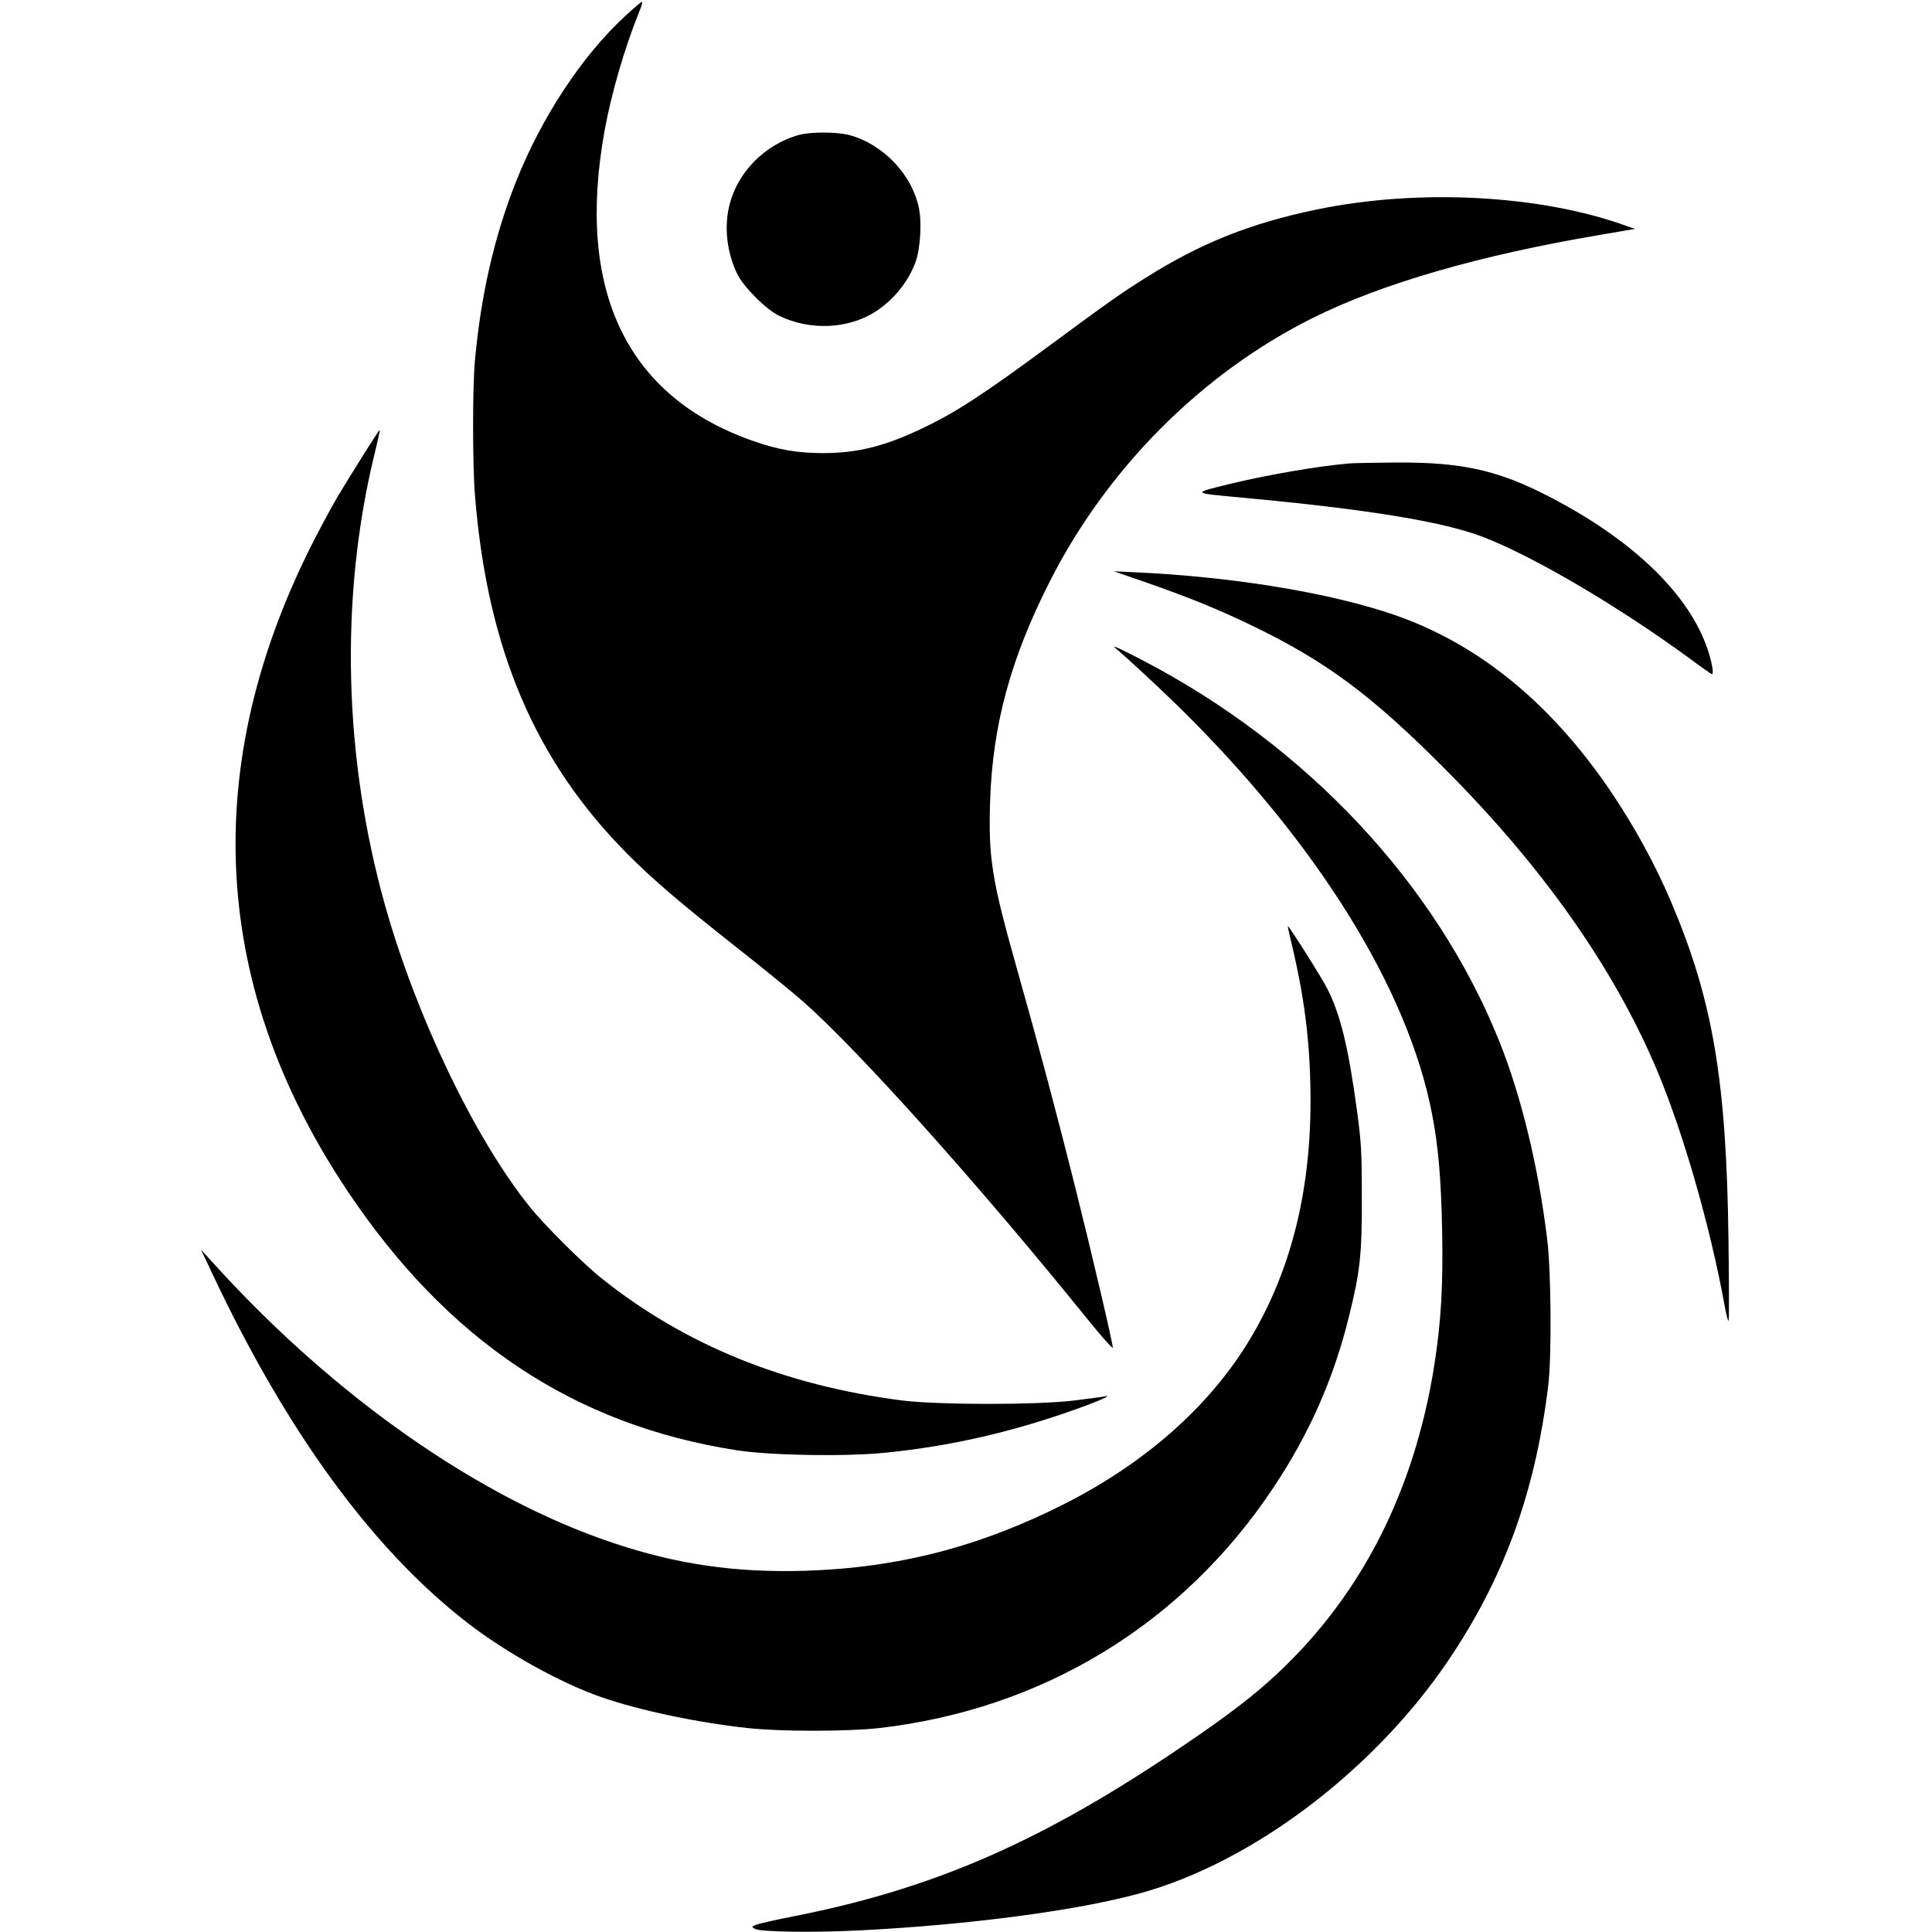
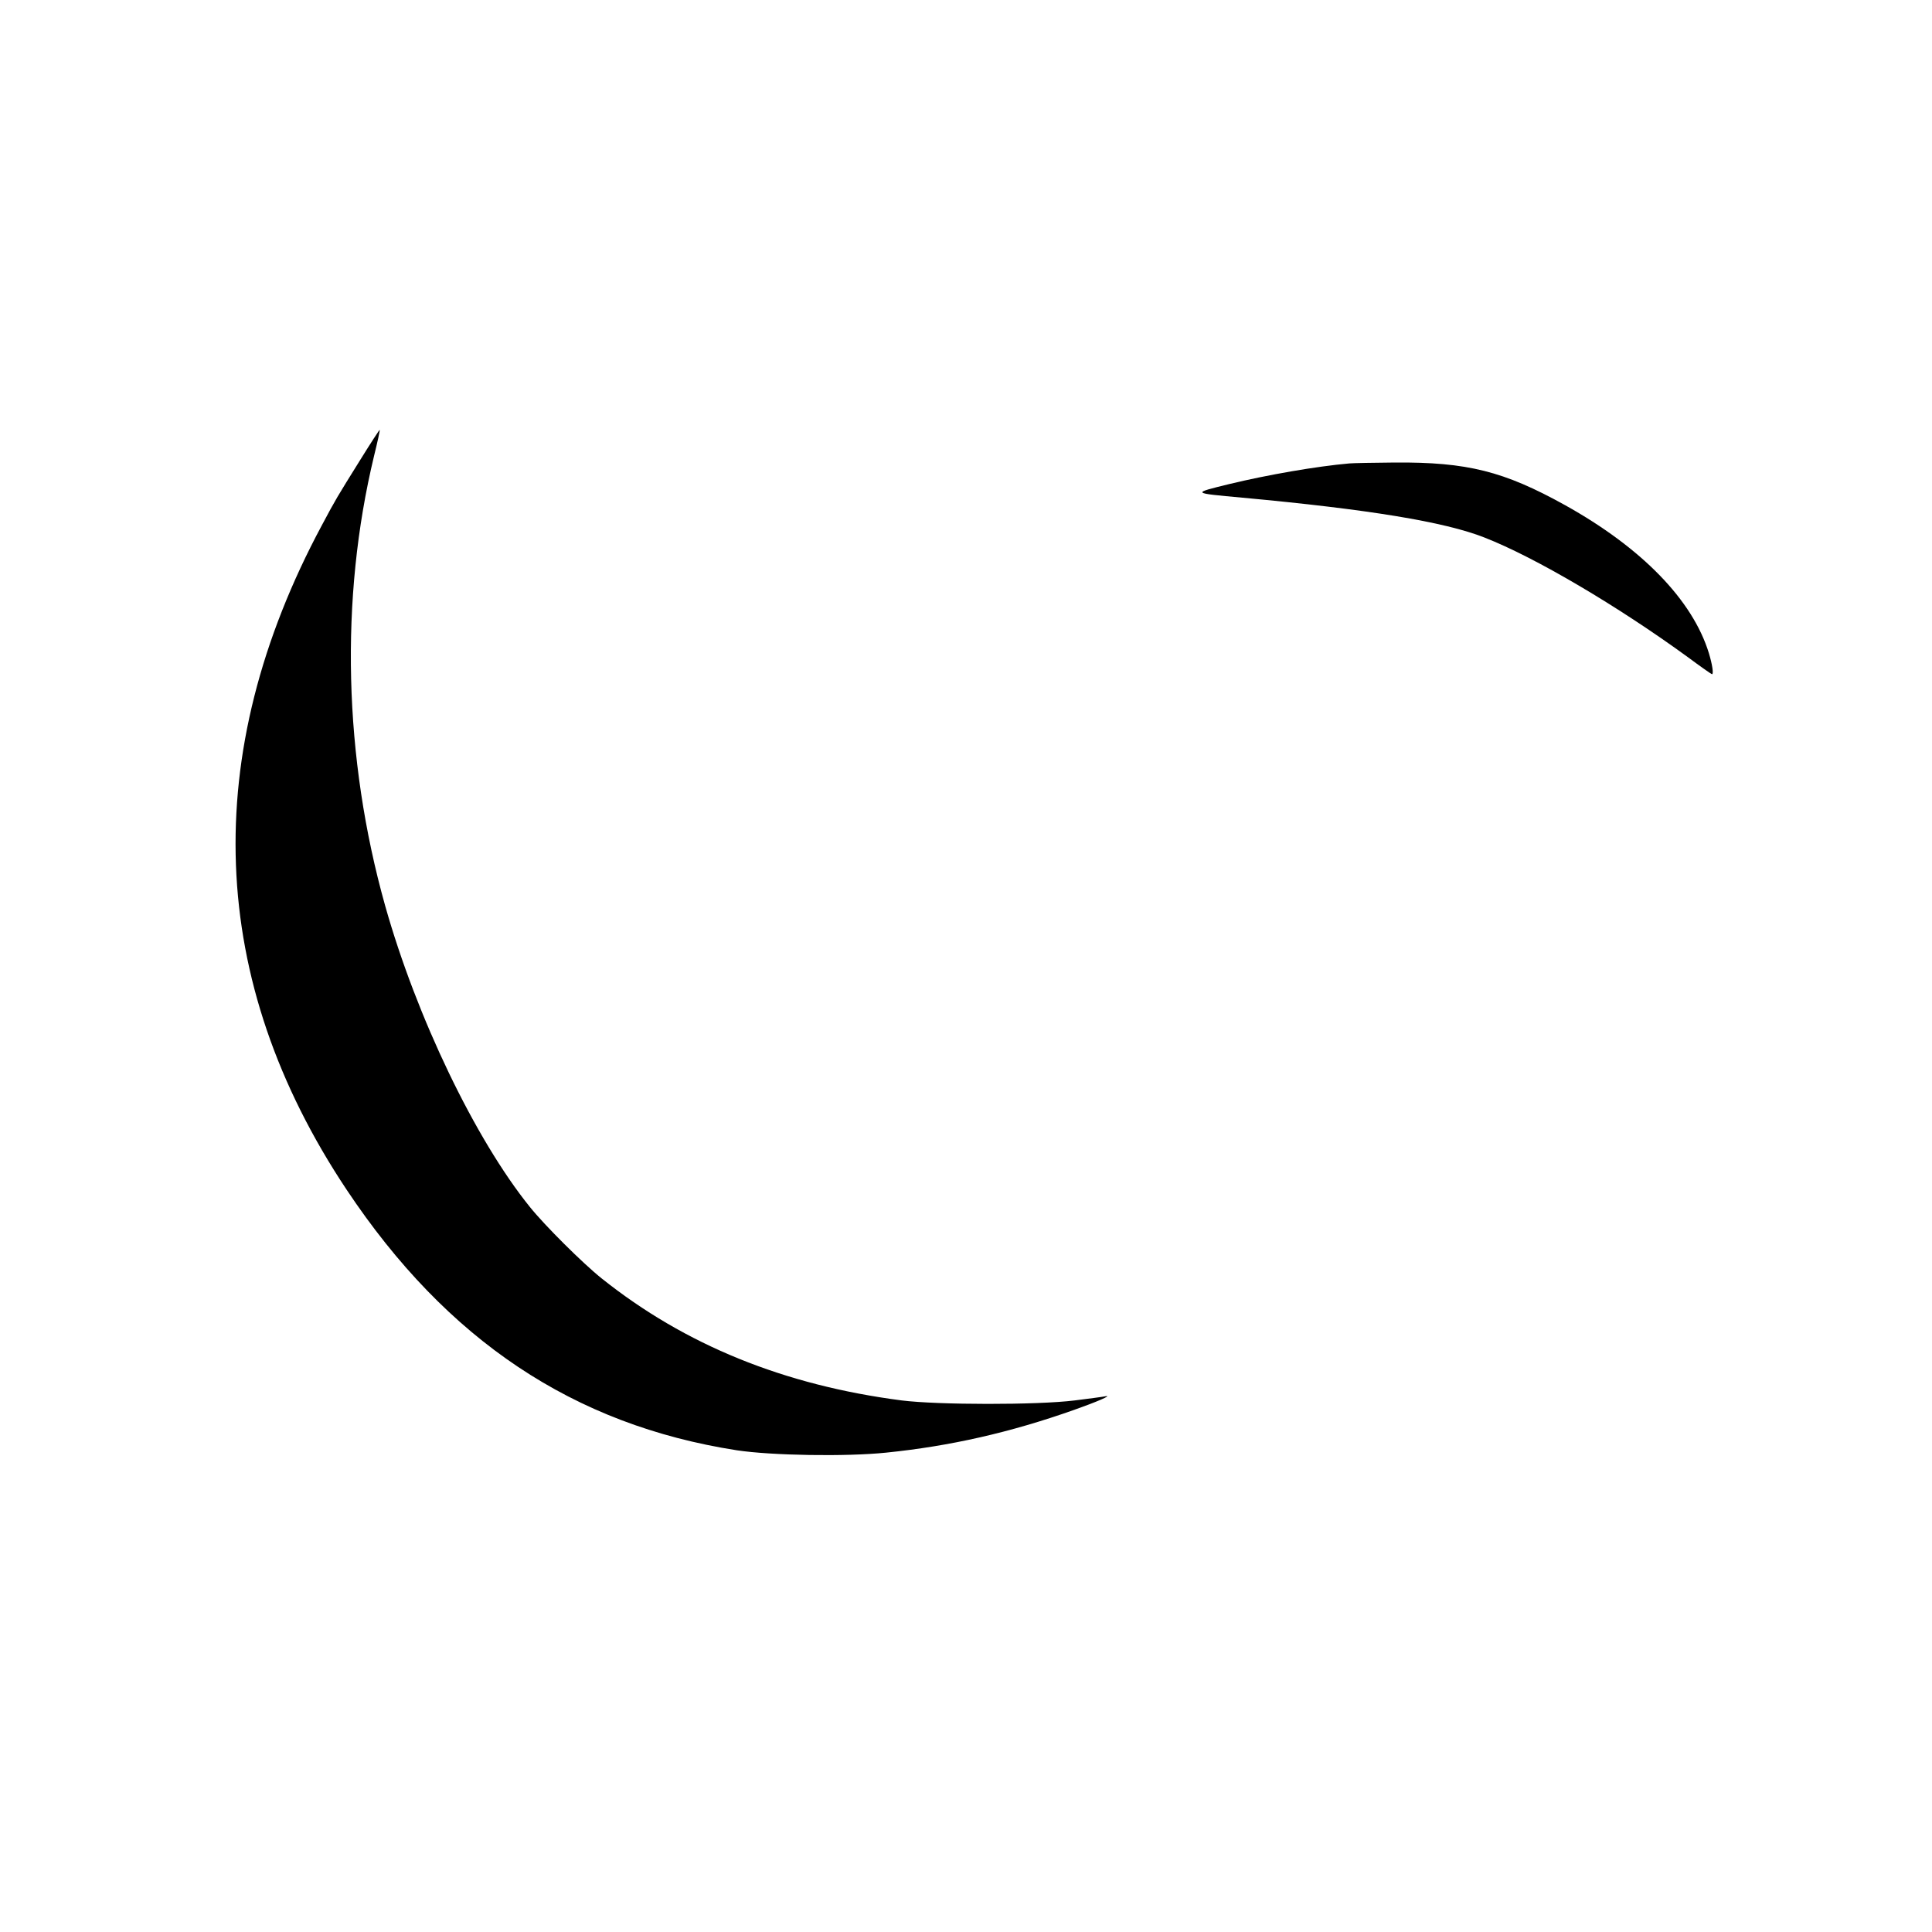
<svg xmlns="http://www.w3.org/2000/svg" version="1.0" width="1066pt" height="1066pt" viewBox="0 0 1066 1066" preserveAspectRatio="xMidYMid meet">
  <g transform="translate(0,1066) scale(0.1,-0.1)" fill="#000000" stroke="none">
-     <path d="M3447 10569 c-238 -220 -460 -558 -601 -914 -119 -301 -193 -624 -226 -990 -13 -144 -13 -580 1 -742 69 -848 332 -1463 843 -1977 143 -143 284 -264 616 -526 135 -106 293 -235 351 -286 306 -269 976 -1017 1577 -1762 73 -90 132 -156 132 -148 0 26 -114 512 -206 880 -104 415 -207 801 -325 1218 -137 485 -156 605 -146 917 14 422 113 787 330 1214 316 623 837 1146 1447 1451 382 191 925 348 1588 460 l194 33 -44 15 c-473 173 -1149 209 -1713 92 -366 -76 -639 -185 -941 -375 -143 -90 -201 -131 -524 -369 -380 -281 -536 -382 -723 -469 -201 -95 -350 -131 -537 -131 -139 0 -244 18 -382 66 -701 244 -982 831 -822 1714 38 207 109 452 192 658 12 28 18 52 14 52 -4 0 -47 -36 -95 -81z" />
-     <path d="M4410 9916 c-195 -54 -348 -213 -389 -404 -25 -117 -8 -249 46 -362 35 -73 160 -198 233 -233 171 -82 380 -73 531 24 100 64 181 165 221 274 26 73 35 217 18 298 -38 185 -199 353 -385 402 -70 18 -211 18 -275 1z" />
    <path d="M1988 8123 c-132 -212 -133 -213 -212 -361 -678 -1264 -632 -2513 137 -3667 553 -830 1252 -1297 2152 -1437 191 -29 603 -36 825 -13 353 36 684 111 1037 236 122 43 213 82 173 75 -14 -3 -90 -13 -170 -23 -208 -26 -756 -25 -955 0 -649 84 -1195 306 -1655 673 -104 83 -314 292 -396 394 -302 374 -626 1049 -799 1663 -229 816 -251 1693 -61 2482 19 77 33 141 31 143 -1 2 -50 -73 -107 -165z" />
    <path d="M7445 8103 c-182 -16 -452 -63 -663 -114 -207 -51 -209 -49 73 -75 693 -64 1116 -133 1336 -220 279 -109 735 -378 1122 -660 70 -52 130 -94 133 -94 10 0 2 53 -17 116 -90 293 -370 581 -794 817 -337 187 -539 238 -940 235 -115 -1 -228 -3 -250 -5z" />
-     <path d="M6325 7446 c237 -83 405 -151 600 -246 394 -192 643 -377 1035 -770 546 -545 941 -1104 1181 -1671 145 -343 296 -868 375 -1304 10 -55 20 -91 22 -80 3 11 2 211 -1 445 -11 882 -87 1324 -317 1865 -91 213 -202 415 -337 615 -333 488 -732 811 -1197 970 -360 122 -893 209 -1436 233 l-105 5 180 -62z" />
-     <path d="M6151 7087 c59 -49 229 -206 348 -322 764 -749 1268 -1557 1402 -2249 35 -179 50 -355 56 -638 6 -309 -5 -503 -42 -744 -113 -721 -421 -1311 -915 -1752 -130 -116 -293 -236 -565 -417 -729 -484 -1309 -732 -2064 -880 -101 -20 -193 -41 -204 -47 -20 -10 -20 -11 -1 -21 30 -17 329 -21 581 -8 605 31 1196 109 1545 205 617 170 1286 675 1697 1281 308 455 480 924 553 1515 20 159 17 629 -5 810 -48 399 -144 796 -266 1098 -348 866 -1061 1627 -1967 2099 -117 61 -174 87 -153 70z" />
-     <path d="M7137 5408 c66 -285 94 -533 94 -827 -1 -503 -110 -934 -331 -1305 -219 -367 -570 -680 -1015 -908 -473 -241 -926 -359 -1445 -375 -383 -11 -703 35 -1058 154 -734 245 -1536 805 -2200 1538 l-73 80 66 -140 c410 -869 882 -1515 1404 -1919 213 -165 517 -334 741 -411 211 -73 535 -141 808 -170 183 -20 549 -19 722 0 904 104 1674 573 2175 1325 200 300 335 606 419 950 61 245 71 342 70 655 0 246 -3 304 -27 479 -47 346 -90 525 -163 670 -29 58 -211 346 -218 346 -2 0 12 -64 31 -142z" />
  </g>
</svg>